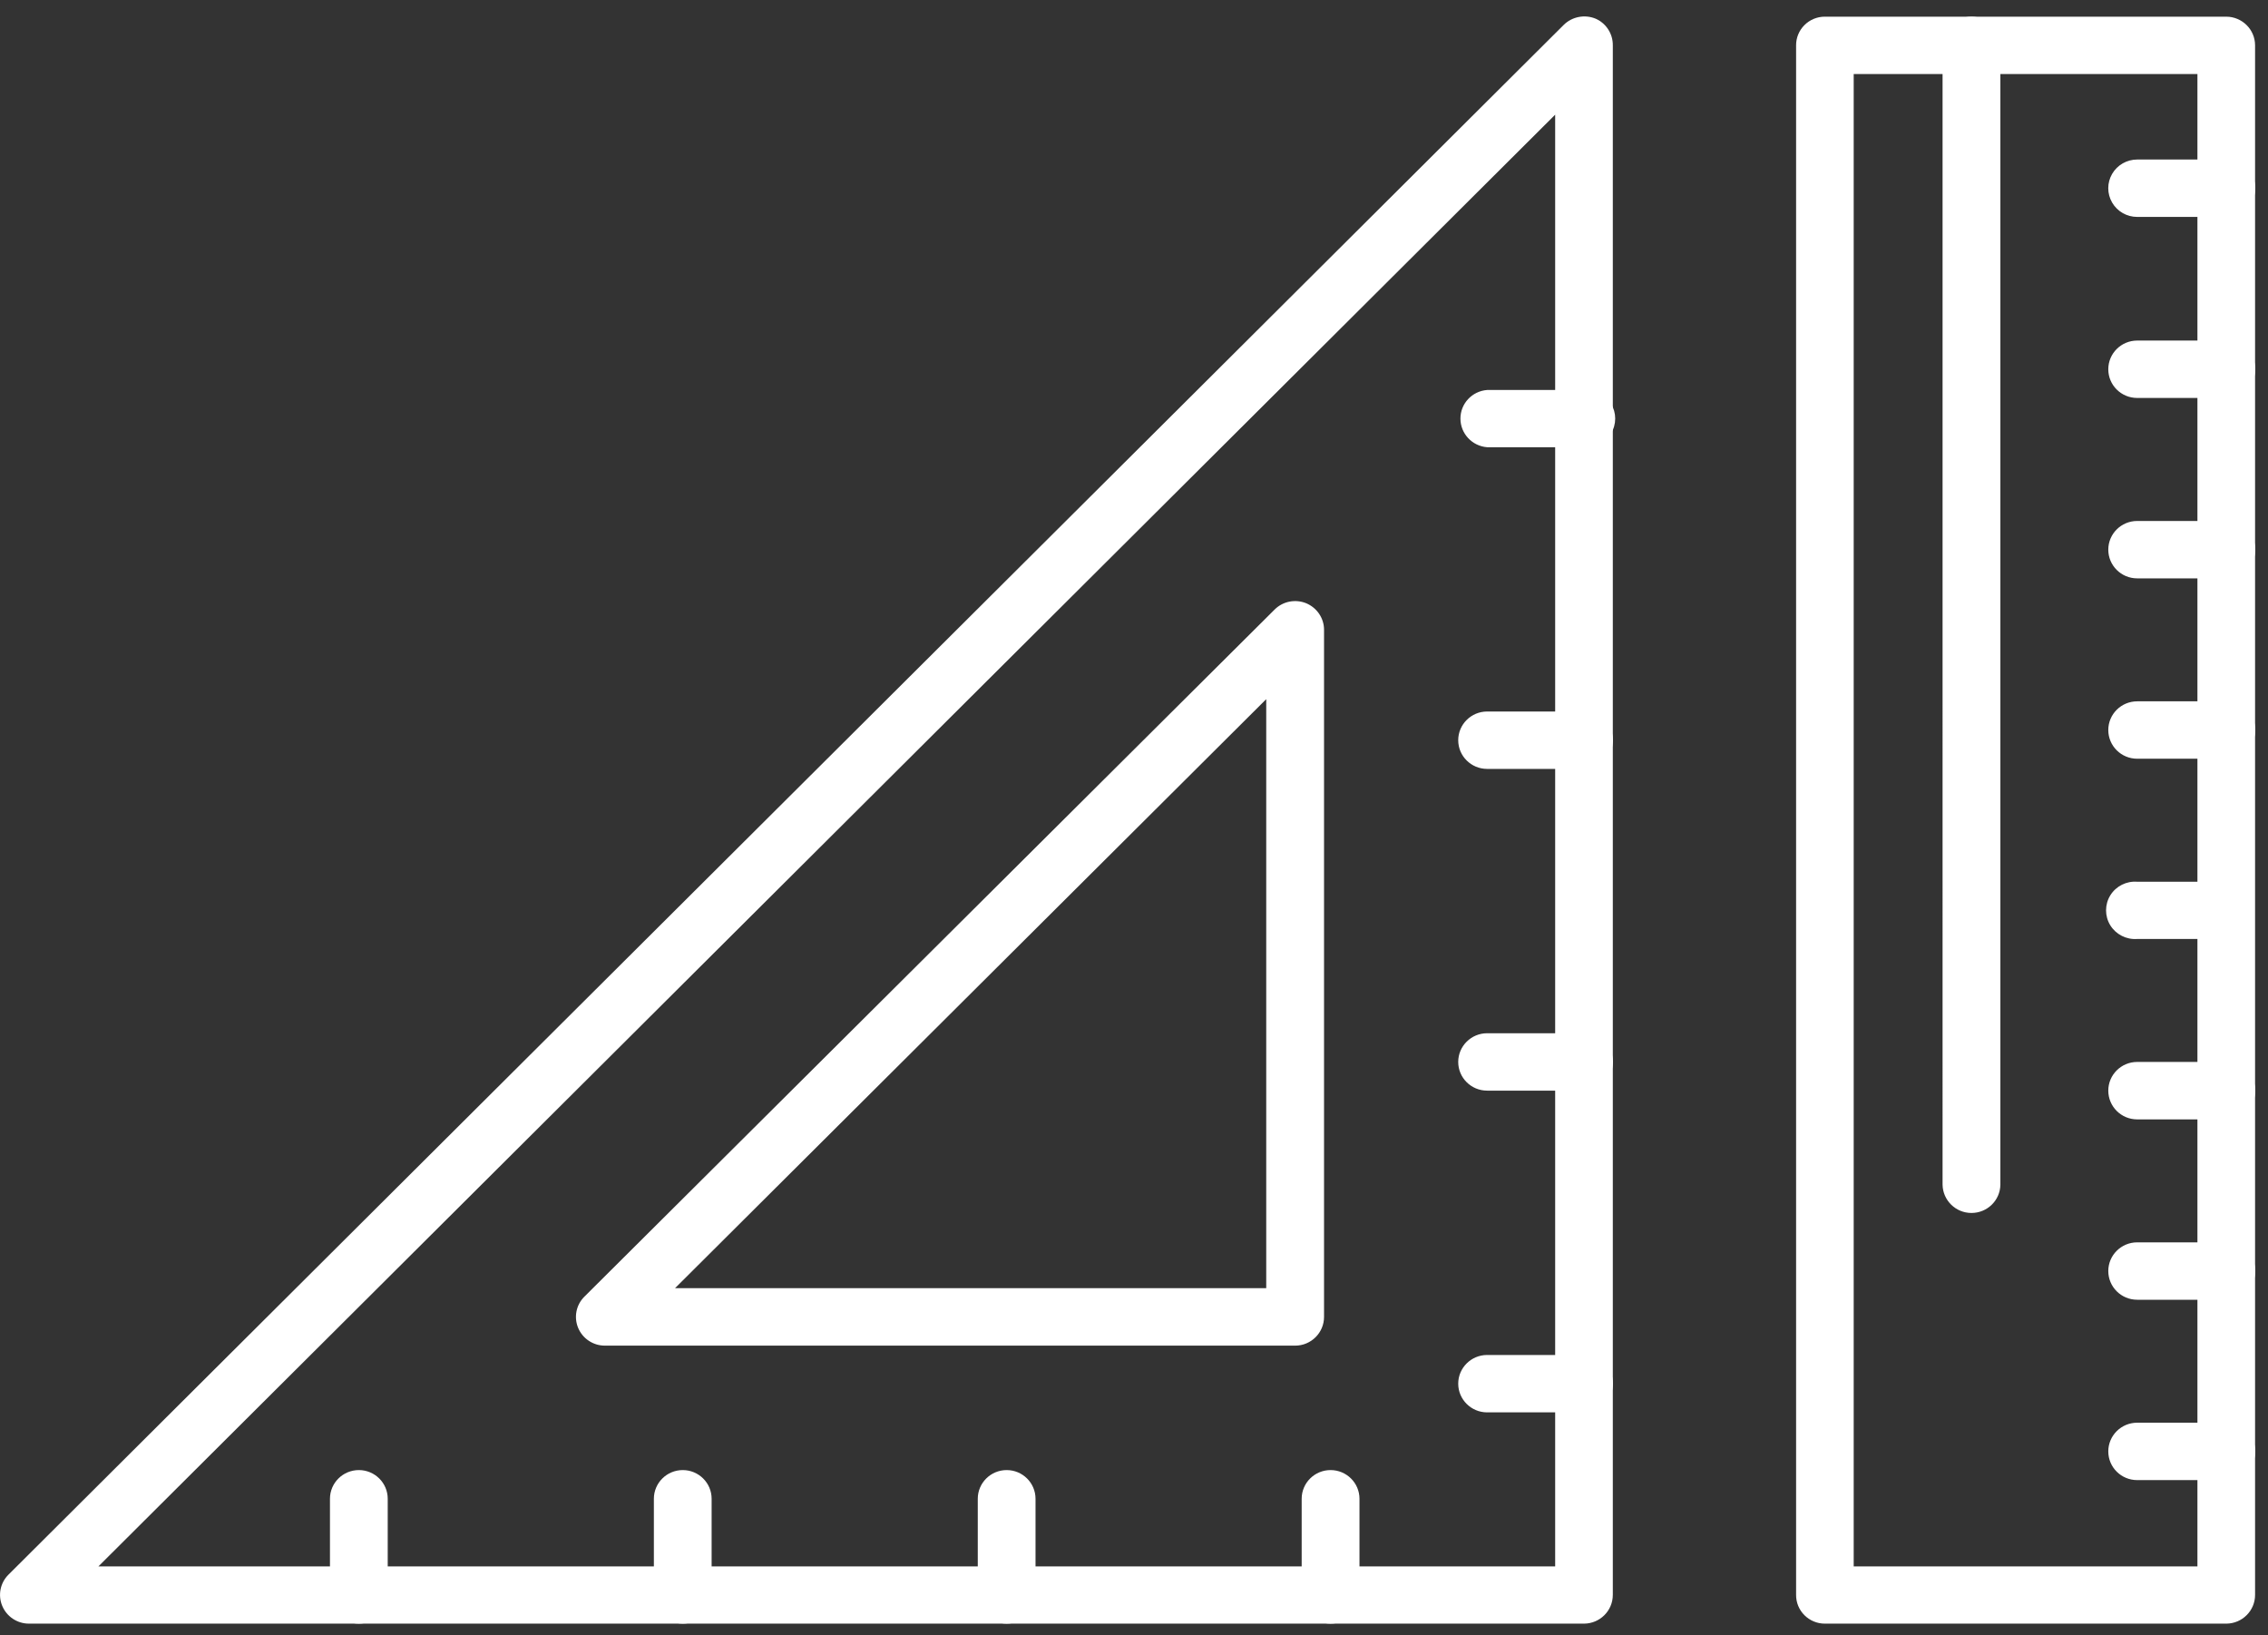
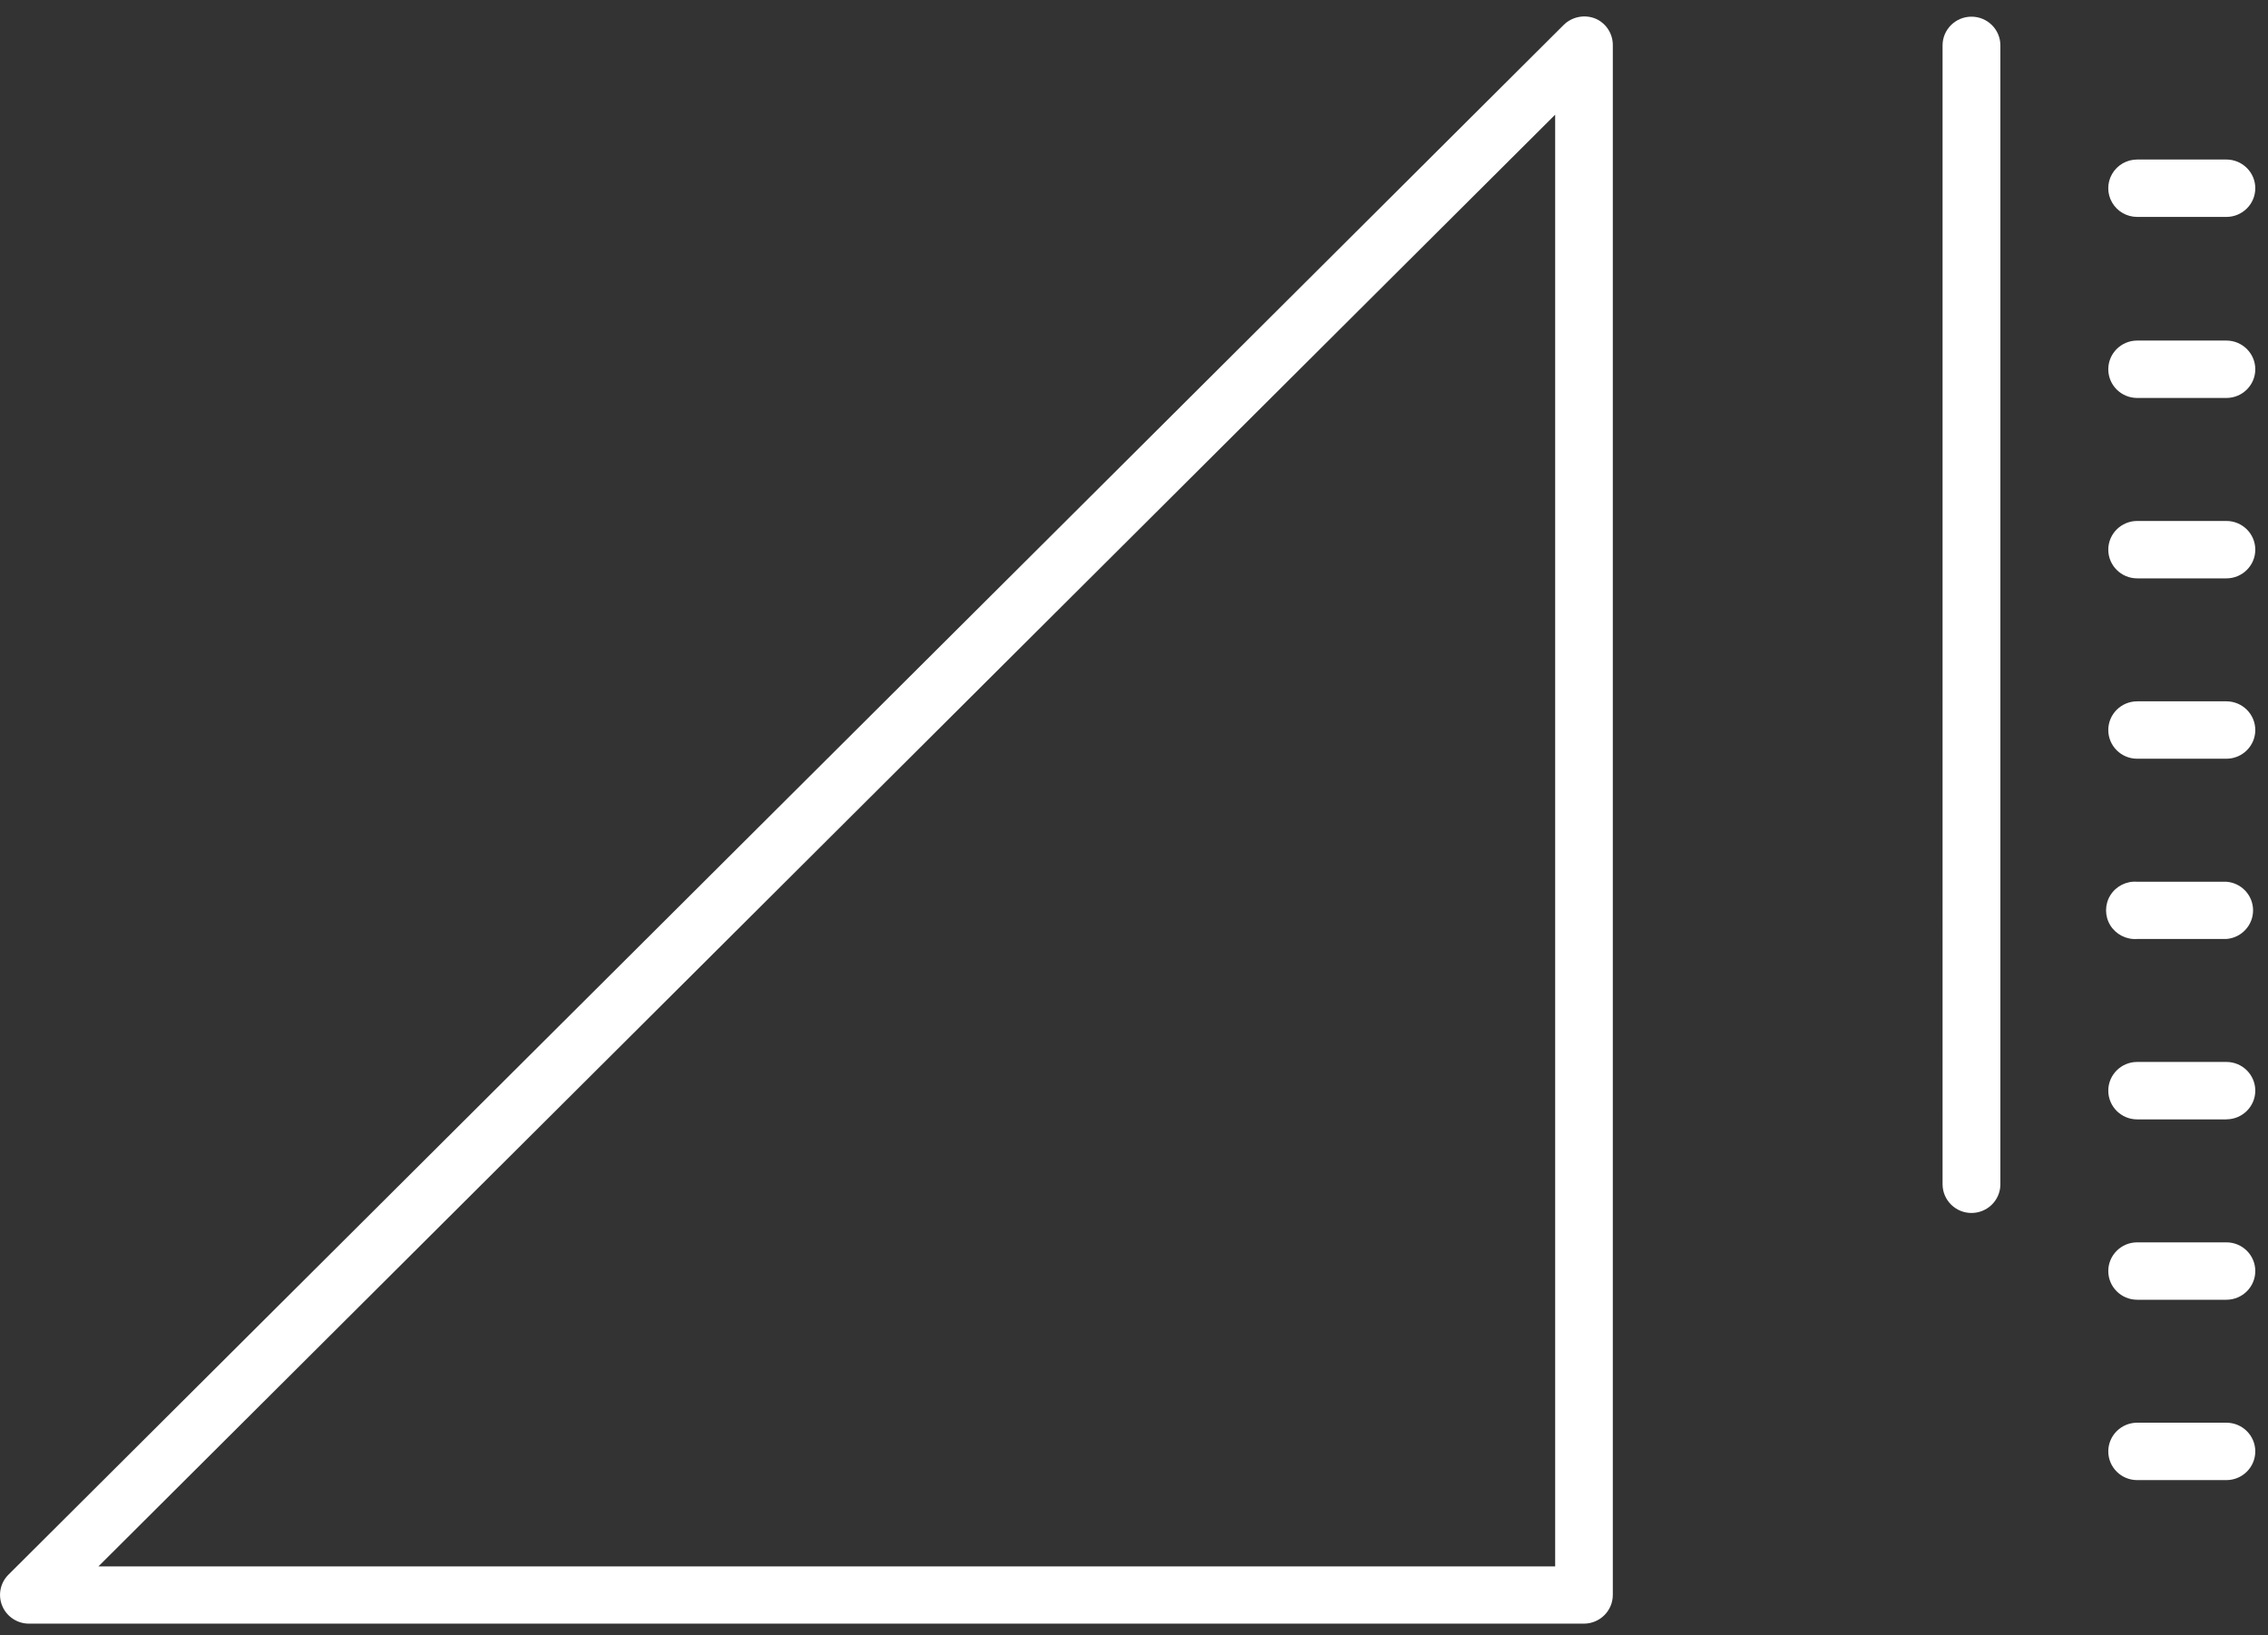
<svg xmlns="http://www.w3.org/2000/svg" width="43" height="31" viewBox="0 0 43 31">
  <rect x="0" y="0" width="43" height="31" fill="#333333" stroke="none" />
  <g fill="#FFF">
    <path d="M30.033 30.779H.548c-.221 0-.42-.133-.505-.335-.085-.203-.04-.436.116-.592L29.645.474c.16-.16.405-.207.614-.117.197.09.322.288.319.503v29.374c0 .3-.244.543-.545.545zM1.867 29.694h27.618V2.174L1.867 29.693z" />
-     <path d="M24.555 25.509H11.467c-.221 0-.42-.133-.505-.335-.085-.203-.04-.436.116-.592l13.088-13.027c.156-.156.392-.203.597-.12.205.085.34.283.34.503v13.026c0 .301-.246.545-.548.545zM12.798 24.42h11.209V13.254L12.798 24.42zM30.033 26.774h-1.838c-.302 0-.548-.244-.548-.544 0-.3.246-.544.548-.544h1.838c.303 0 .548.243.548.544 0 .3-.245.544-.548.544zM30.033 20.675h-1.838c-.302 0-.548-.243-.548-.544 0-.3.246-.544.548-.544h1.838c.303 0 .548.244.548.544 0 .3-.245.544-.548.544zM30.033 14.576h-1.838c-.302 0-.548-.243-.548-.544 0-.3.246-.544.548-.544h1.838c.303 0 .548.244.548.544 0 .3-.245.544-.548.544zM30.033 8.478h-1.838c-.285-.022-.506-.259-.506-.543 0-.284.22-.52.506-.542h1.838c.205-.016.402.084.51.258.107.174.107.394 0 .568-.108.174-.305.274-.51.259zM6.804 30.779c-.303 0-.548-.244-.548-.545v-1.822c0-.3.245-.544.548-.544.302 0 .547.244.547.544v1.822c0 .301-.245.545-.547.545zM12.945 30.779c-.303 0-.548-.244-.548-.545v-1.822c0-.3.245-.544.548-.544.302 0 .547.244.547.544v1.822c0 .301-.245.545-.547.545zM19.086 30.779c-.303 0-.548-.244-.548-.545v-1.822c0-.3.245-.544.548-.544.302 0 .547.244.547.544v1.822c0 .301-.245.545-.547.545zM25.227 30.779c-.303 0-.548-.244-.548-.545v-1.822c0-.3.245-.544.548-.544.302 0 .548.244.548.544v1.822c0 .301-.246.545-.548.545zM42.21 30.779h-7.613c-.145 0-.284-.058-.386-.16-.102-.102-.159-.24-.158-.385V.86c-.001-.144.056-.282.158-.384.102-.102.241-.16.386-.16h7.613c.301.002.545.245.545.544v29.374c0 .3-.244.543-.545.545zm-7.065-1.085h6.517V1.404h-6.517v28.29z" />
    <path d="M37.378 22.994c-.299 0-.542-.238-.548-.535V.86c0-.3.246-.544.548-.544.303 0 .548.244.548.544v21.6c-.005.296-.249.534-.548.534zM42.21 4.112H40.52c-.196 0-.377-.103-.475-.272-.098-.168-.098-.376 0-.544.098-.168.279-.272.475-.272h1.691c.303 0 .548.244.548.544 0 .3-.245.544-.548.544zM42.21 7.544H40.52c-.303 0-.548-.243-.548-.544 0-.3.245-.544.548-.544h1.691c.303 0 .548.244.548.544 0 .3-.245.544-.548.544zM42.21 10.964H40.52c-.303 0-.548-.244-.548-.544 0-.3.245-.544.548-.544h1.691c.303 0 .548.243.548.544 0 .3-.245.544-.548.544zM42.21 14.383H40.52c-.303 0-.548-.243-.548-.544 0-.3.245-.544.548-.544h1.691c.303 0 .548.244.548.544 0 .3-.245.544-.548.544zM42.21 17.8H40.52c-.205.015-.402-.085-.51-.259-.107-.174-.107-.393 0-.568.108-.174.305-.274.51-.258h1.691c.286.021.506.258.506.542 0 .285-.22.521-.506.543zM42.21 21.22H40.52c-.303 0-.548-.244-.548-.545 0-.3.245-.544.548-.544h1.691c.303 0 .548.244.548.544 0 .3-.245.544-.548.544zM42.21 24.639H40.52c-.303 0-.548-.244-.548-.544 0-.3.245-.544.548-.544h1.691c.303 0 .548.243.548.544 0 .3-.245.544-.548.544zM42.21 28.058H40.52c-.303 0-.548-.243-.548-.544 0-.3.245-.544.548-.544h1.691c.303 0 .548.244.548.544 0 .3-.245.544-.548.544z" />
  </g>
</svg>